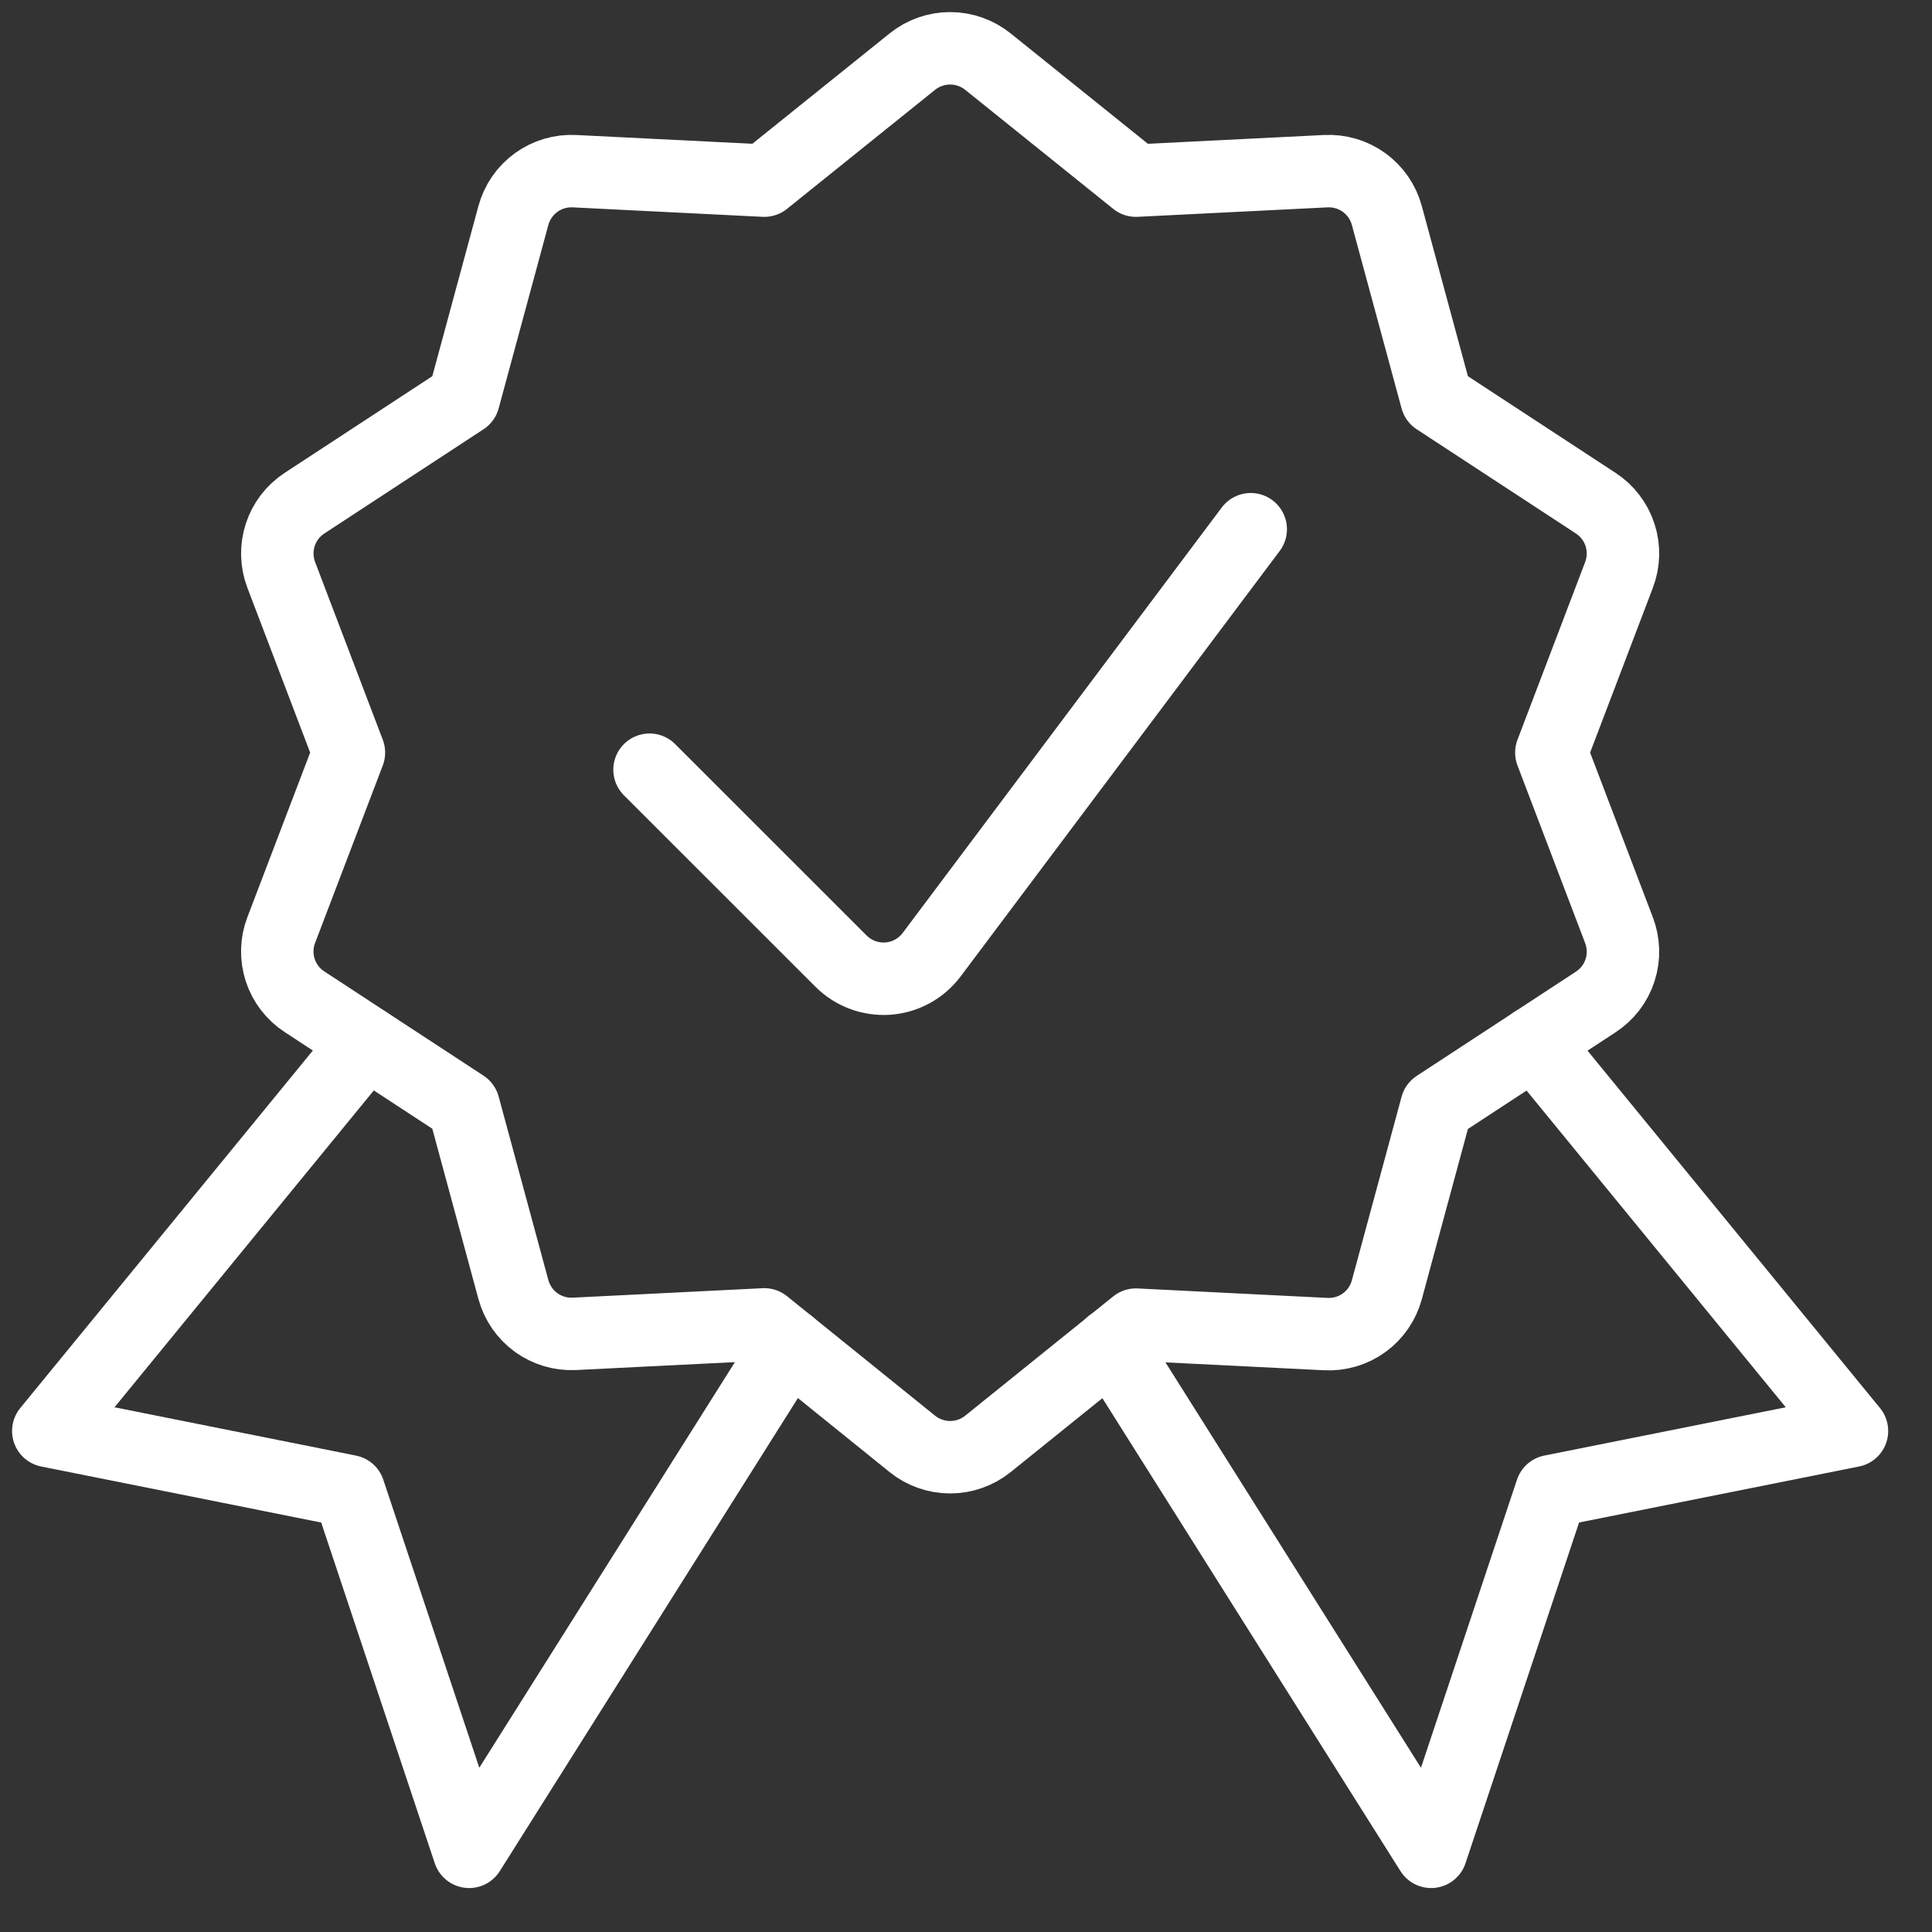
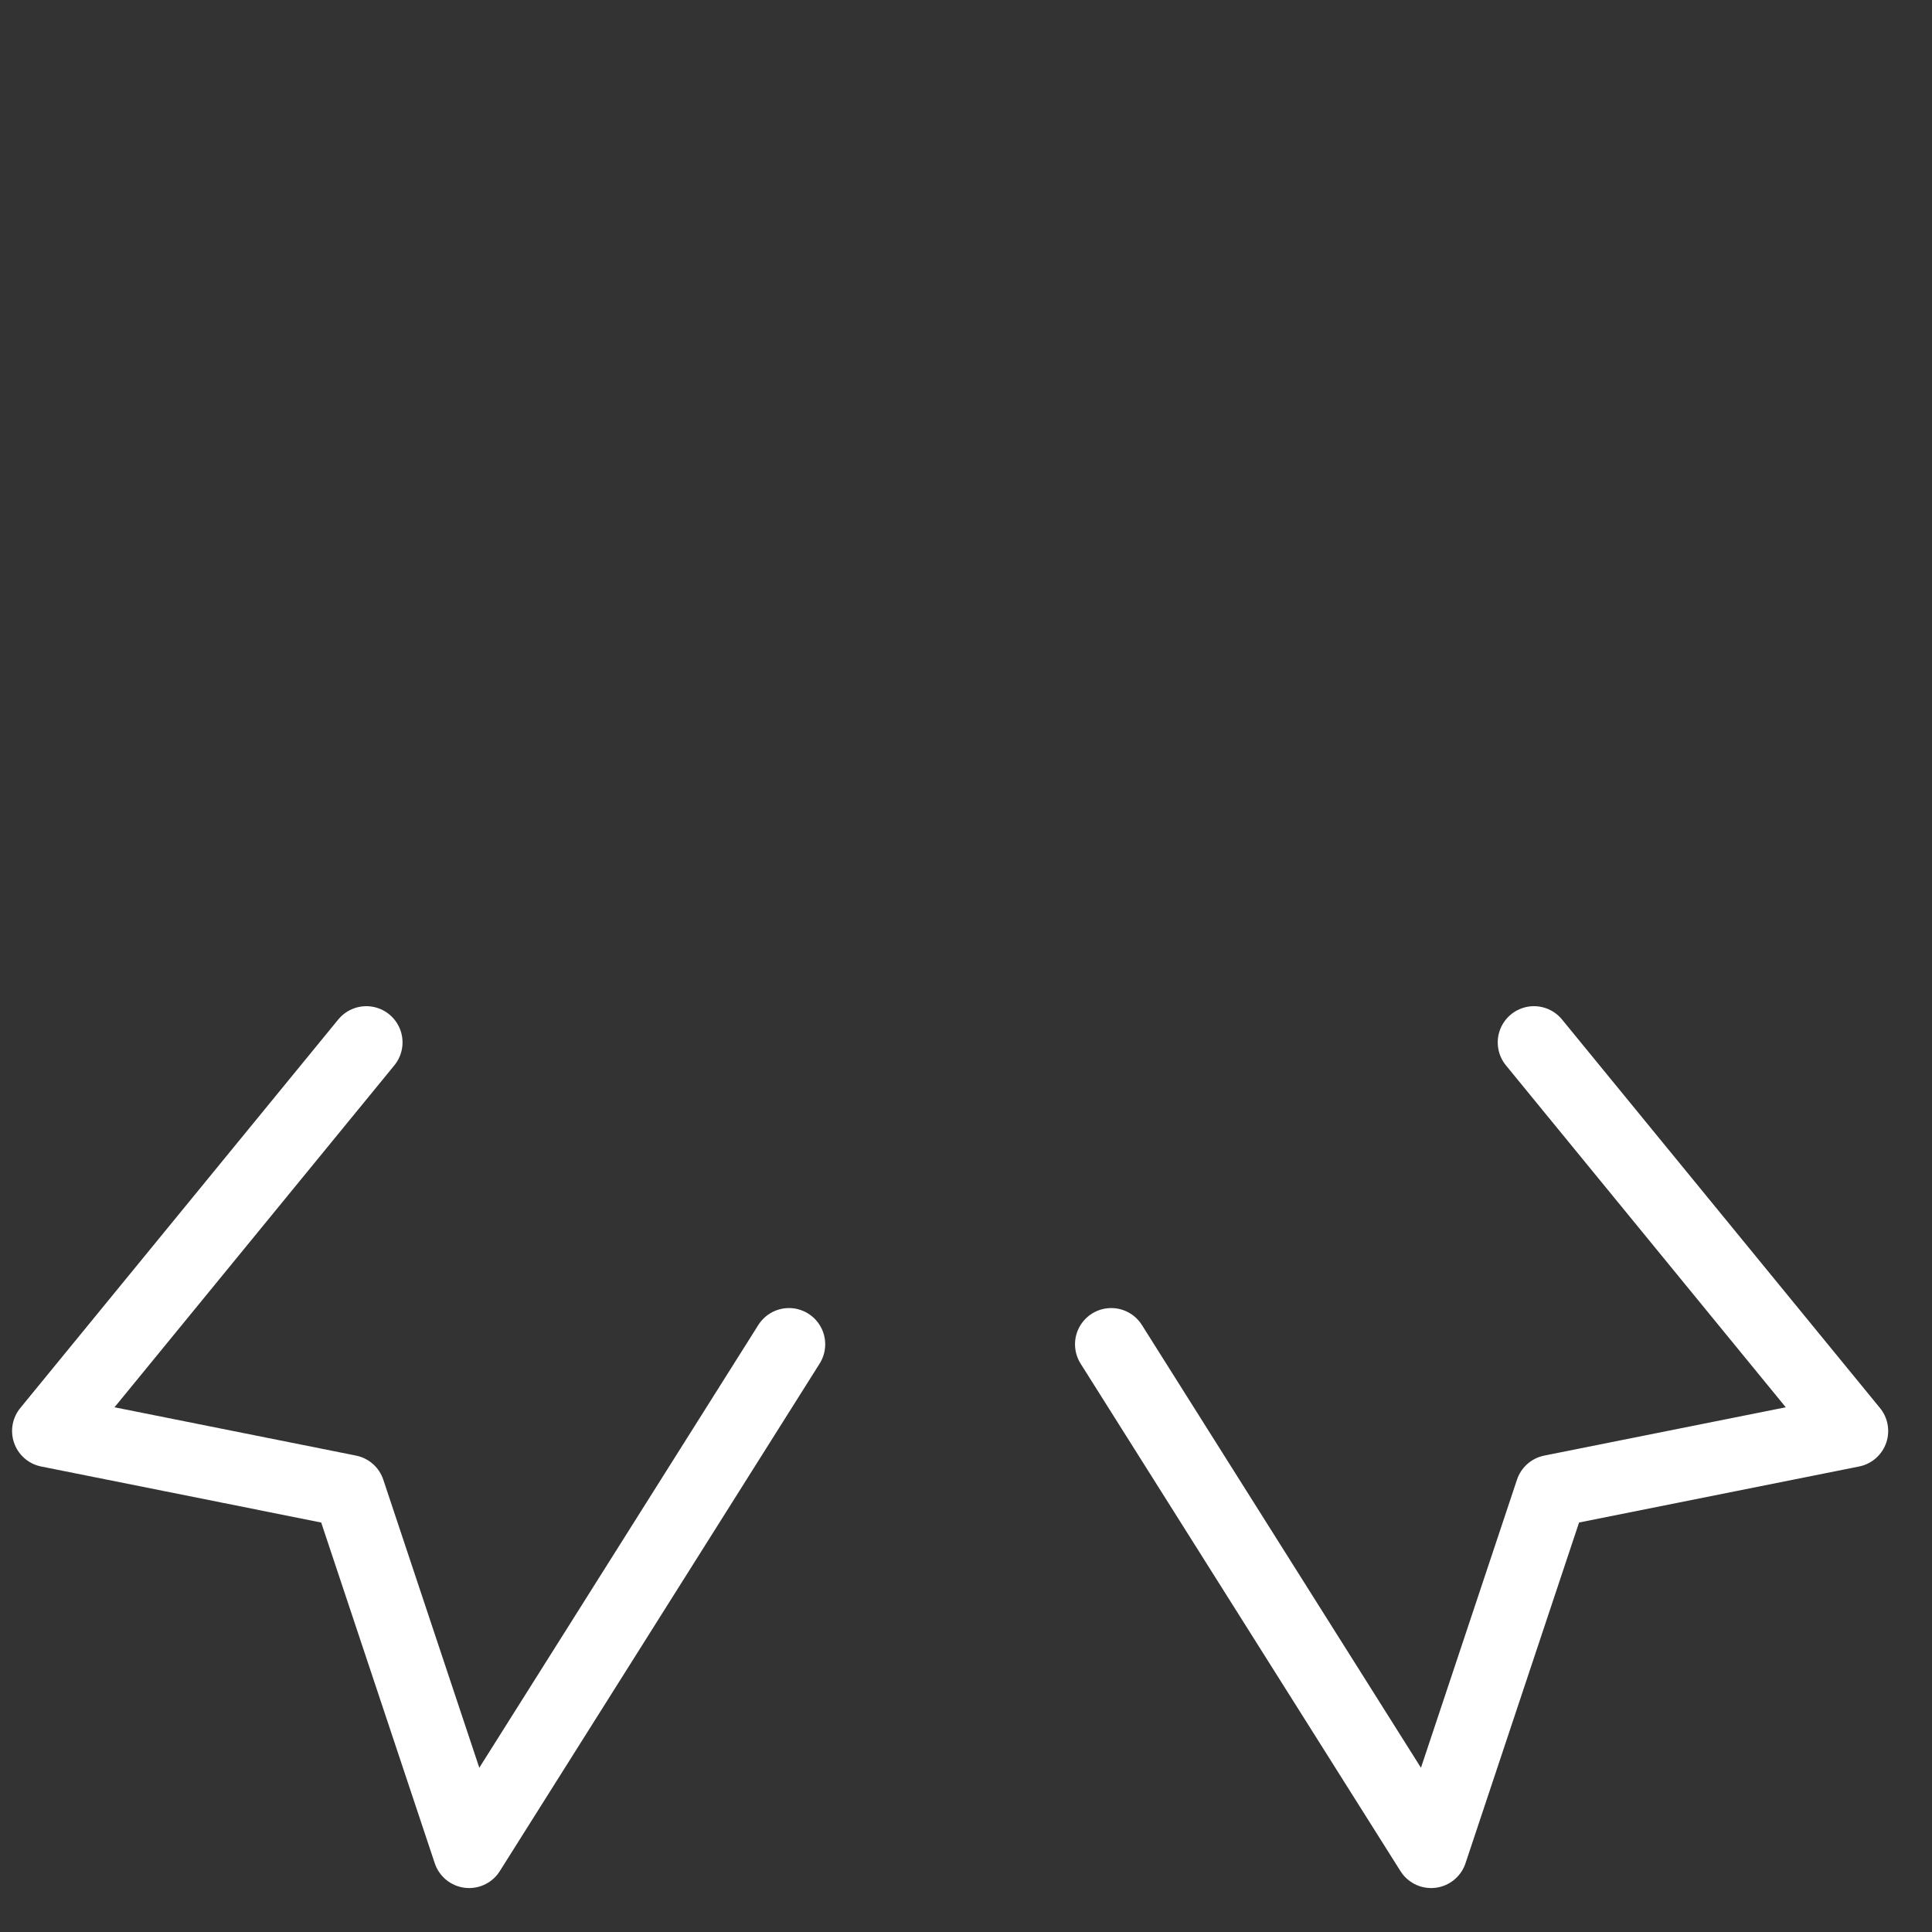
<svg xmlns="http://www.w3.org/2000/svg" width="40" height="40" viewBox="0 0 40 40" fill="none">
  <rect x="0" y="0" width="40" height="40" fill="#333333" stroke="none" />
  <path d="M7.584 21.582L1 29.627L7.224 30.872L9.713 38.34L16.335 27.832" stroke="white" stroke-width="1.5" stroke-linecap="round" stroke-linejoin="round" />
  <path d="M31.759 21.582L38.343 29.627L32.119 30.872L29.63 38.34L23.007 27.832" stroke="white" stroke-width="1.5" stroke-linecap="round" stroke-linejoin="round" />
-   <path d="M20.453 1.275L23.518 3.74L27.45 3.544C27.734 3.53 28.014 3.613 28.244 3.78C28.473 3.947 28.639 4.187 28.713 4.462L29.742 8.26L33.038 10.418C33.276 10.573 33.453 10.805 33.541 11.075C33.629 11.346 33.621 11.638 33.52 11.903L32.119 15.582L33.52 19.26C33.621 19.525 33.629 19.817 33.541 20.088C33.454 20.358 33.276 20.59 33.038 20.745L29.742 22.903L28.713 26.703C28.639 26.977 28.473 27.218 28.244 27.385C28.014 27.552 27.734 27.635 27.45 27.621L23.518 27.425L20.453 29.895C20.231 30.073 19.956 30.17 19.671 30.17C19.387 30.17 19.111 30.073 18.89 29.895L15.824 27.42L11.892 27.616C11.609 27.63 11.329 27.547 11.099 27.38C10.869 27.213 10.704 26.972 10.629 26.698L9.6 22.898L6.304 20.74C6.066 20.585 5.889 20.353 5.801 20.083C5.714 19.812 5.721 19.52 5.823 19.255L7.224 15.582L5.823 11.903C5.722 11.638 5.714 11.346 5.802 11.075C5.889 10.805 6.067 10.573 6.304 10.418L9.6 8.26L10.629 4.462C10.704 4.187 10.869 3.947 11.099 3.78C11.329 3.613 11.609 3.53 11.892 3.544L15.824 3.74L18.89 1.275C19.111 1.097 19.387 1 19.671 1C19.956 1 20.231 1.097 20.453 1.275Z" stroke="white" stroke-width="1.5" stroke-linecap="round" stroke-linejoin="round" />
-   <path d="M25.895 10.957L19.288 19.767C19.181 19.909 19.045 20.027 18.888 20.112C18.732 20.198 18.559 20.248 18.381 20.261C18.203 20.273 18.024 20.247 17.858 20.185C17.691 20.123 17.539 20.025 17.413 19.899L13.448 15.936" stroke="white" stroke-width="1.5" stroke-linecap="round" stroke-linejoin="round" />
</svg>